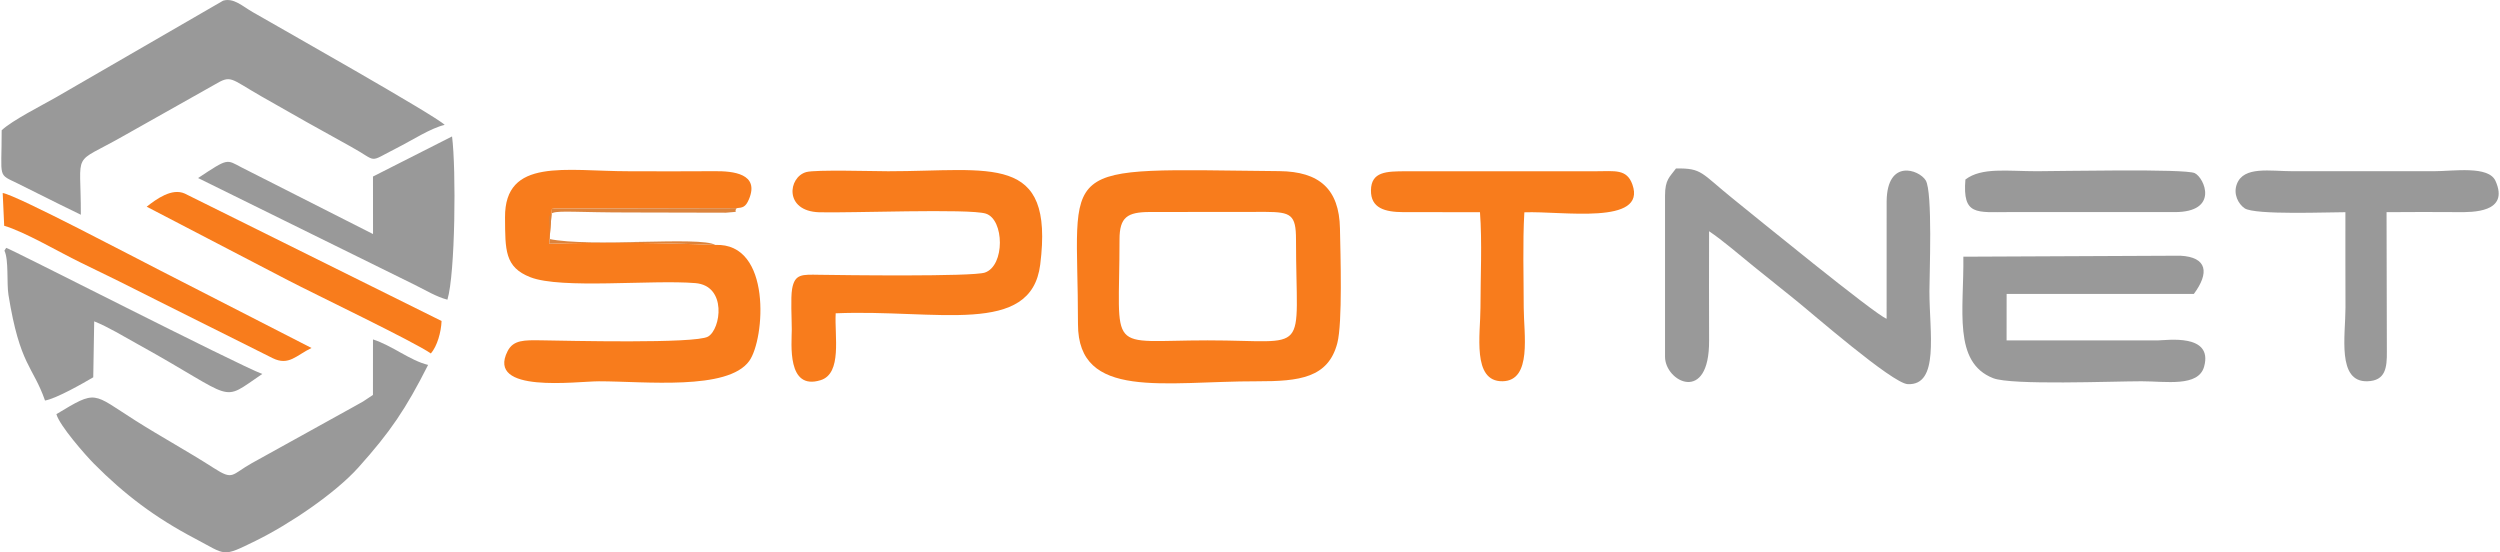
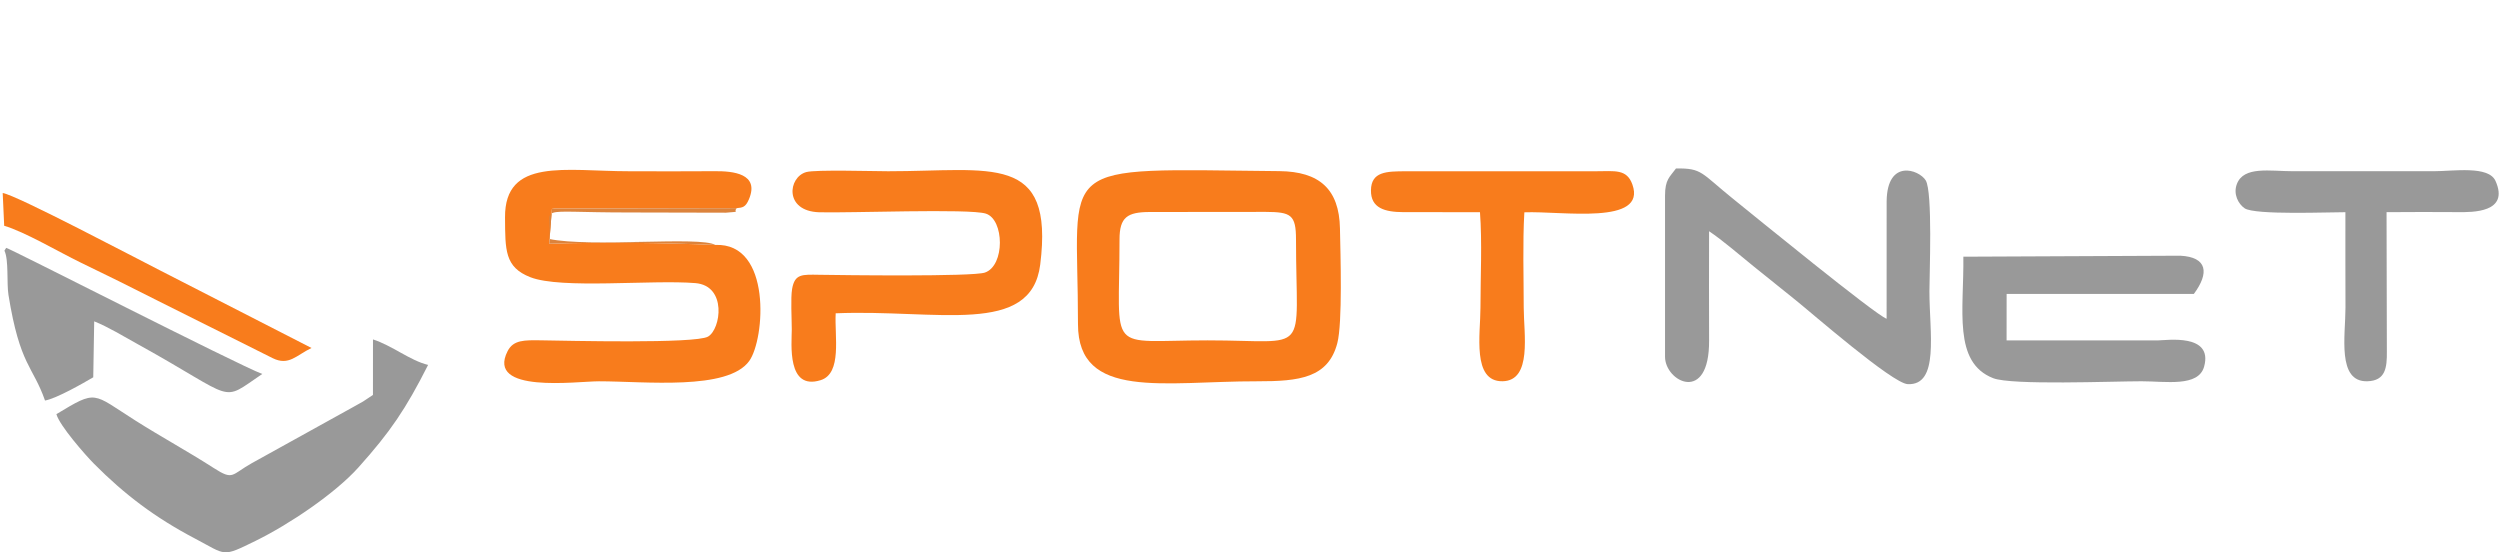
<svg xmlns="http://www.w3.org/2000/svg" width="172" height="38" viewBox="0 0 172 38" fill="none">
  <g clip-path="url(#clip0_610_3900)">
    <path fill-rule="evenodd" clip-rule="evenodd" d="M49.212 16.852C45.538 16.703 41.535 16.652 37.786 16.769L37.974 14.372C38.041 14.364 38.088 14.356 38.162 14.348L50.69 14.321C51.093 14.284 51.296 14.252 51.521 13.724C52.288 11.931 50.411 11.767 49.166 11.778C47.21 11.798 45.246 11.782 43.288 11.782C38.906 11.782 34.717 10.82 34.746 14.963C34.761 17.202 34.717 18.384 36.493 19.074C38.619 19.902 44.834 19.233 47.836 19.477C50.03 19.655 49.602 22.65 48.711 23.159C47.831 23.66 39.002 23.44 37.221 23.414C36.077 23.398 35.32 23.38 34.924 24.156C33.42 27.104 39.67 26.233 41.204 26.233C44.356 26.233 50.072 26.886 51.547 24.836C52.63 23.332 53.117 16.679 49.212 16.852Z" fill="#F87C1C" />
    <path fill-rule="evenodd" clip-rule="evenodd" d="M77.023 16.472C77.023 14.933 77.568 14.592 79.099 14.586L87.079 14.578C88.804 14.589 89.165 14.759 89.165 16.472C89.165 24.612 90.253 23.417 83.089 23.417C76.035 23.417 77.023 24.49 77.023 16.472ZM92.008 23.605C92.371 22.209 92.225 17.525 92.189 15.713C92.137 12.994 90.757 11.803 88.026 11.774C72.212 11.615 74.173 10.95 74.165 22.297C74.161 27.559 80.112 26.221 86.501 26.233C89.39 26.238 91.382 26.005 92.008 23.605Z" fill="#F87C1C" />
    <path fill-rule="evenodd" clip-rule="evenodd" d="M56.357 18.905C55.192 18.888 54.681 18.83 54.498 19.873C54.388 20.502 54.474 21.947 54.474 22.666C54.472 23.64 54.122 26.883 56.459 26.156C57.95 25.693 57.411 23.128 57.495 21.555C64.464 21.266 70.943 23.17 71.567 18.205C72.537 10.477 68.199 11.782 61.104 11.782C60.125 11.782 56.111 11.661 55.474 11.838C54.216 12.184 53.933 14.525 56.354 14.604C58.346 14.668 66.702 14.335 67.826 14.697C69.103 15.107 69.147 18.282 67.761 18.753C66.904 19.045 57.913 18.931 56.357 18.905Z" fill="#F87C1C" />
    <path fill-rule="evenodd" clip-rule="evenodd" d="M96.547 14.595L101.822 14.599C101.978 16.637 101.856 19.101 101.856 21.165C101.856 22.977 101.263 26.258 103.37 26.23C105.43 26.201 104.832 22.947 104.832 21.165C104.832 19.022 104.754 16.732 104.875 14.607C107.483 14.509 113.308 15.514 112.309 12.695C111.924 11.608 111.095 11.782 109.814 11.782L96.735 11.783C95.379 11.786 94.338 11.804 94.322 13.095C94.306 14.324 95.281 14.589 96.547 14.595Z" fill="#F87C1C" />
-     <path fill-rule="evenodd" clip-rule="evenodd" d="M10.092 14.22L19.799 19.273C21.674 20.25 28.5 23.514 29.644 24.319C30.082 23.807 30.349 22.856 30.38 22.084L12.714 13.318C11.829 12.917 10.761 13.695 10.092 14.22Z" fill="#F87C1C" />
    <path fill-rule="evenodd" clip-rule="evenodd" d="M0.288 15.534C1.664 15.929 4.087 17.353 5.505 18.042C7.325 18.923 9.011 19.75 10.813 20.669L18.757 24.64C19.869 25.191 20.381 24.446 21.431 23.941L11.002 18.599C9.421 17.799 1.136 13.421 0.186 13.278L0.288 15.534Z" fill="#F87C1C" />
-     <path fill-rule="evenodd" clip-rule="evenodd" d="M0.115 8.963C0.121 12.379 -0.206 11.92 1.28 12.653C1.826 12.923 2.131 13.077 2.666 13.345C3.684 13.856 4.562 14.289 5.562 14.774C5.575 10.202 4.868 11.416 8.456 9.376L14.741 5.836C15.927 5.138 15.782 5.371 17.977 6.626C20.062 7.819 22.108 8.974 24.146 10.093C26.069 11.149 25.248 11.222 27.288 10.191C28.369 9.644 29.623 8.82 30.594 8.591C29.948 7.941 19.264 1.917 17.383 0.831C16.692 0.435 16.067 -0.172 15.349 0.047L3.852 6.697C2.901 7.242 0.841 8.278 0.115 8.963Z" fill="#999999" />
    <path fill-rule="evenodd" clip-rule="evenodd" d="M114.554 24.544C114.554 26.263 117.614 27.827 117.586 23.422C117.57 20.918 117.585 18.413 117.585 15.909C118.524 16.538 119.695 17.554 120.644 18.321C121.622 19.111 122.54 19.849 123.574 20.676C124.599 21.494 130.191 26.376 131.248 26.429C133.444 26.536 132.744 22.877 132.744 20.039C132.744 18.902 132.976 13.193 132.488 12.408C132.026 11.663 129.838 10.913 129.801 13.838L129.799 21.931C129.002 21.645 120.607 14.782 119.252 13.692C117.011 11.889 117.124 11.563 115.308 11.591C114.875 12.186 114.554 12.342 114.554 13.469V24.544Z" fill="#999999" />
    <path fill-rule="evenodd" clip-rule="evenodd" d="M3.88 28.494C4.09 29.274 5.873 31.308 6.471 31.91C8.568 34.021 10.672 35.613 13.412 37.051C15.611 38.207 15.237 38.361 17.592 37.207C19.875 36.088 23.034 33.969 24.651 32.169C26.86 29.709 27.928 28.125 29.453 25.106C28.213 24.806 26.982 23.775 25.661 23.352L25.659 27.172L24.98 27.623C24.689 27.79 24.504 27.889 24.257 28.027L17.326 31.865C15.905 32.661 16.073 33.077 14.712 32.204C12.874 31.023 11.148 30.095 9.302 28.925C6.317 27.034 6.696 26.795 3.88 28.494Z" fill="#999999" />
    <path fill-rule="evenodd" clip-rule="evenodd" d="M150.937 20.223C152.005 18.785 151.879 17.687 150 17.592L135.079 17.661C135.125 21.31 134.345 24.931 137.131 26.019C138.41 26.518 145.323 26.231 147.339 26.231C149.012 26.231 151.255 26.644 151.645 25.218C152.276 22.918 149.036 23.419 148.477 23.419C145.002 23.424 141.528 23.416 138.053 23.419L138.056 20.223H150.937Z" fill="#999999" />
    <path fill-rule="evenodd" clip-rule="evenodd" d="M154.431 14.331C155.133 14.811 160.316 14.592 161.364 14.599C161.354 16.785 161.369 18.977 161.369 21.165C161.369 23.082 160.771 26.292 162.874 26.231C164.129 26.196 164.228 25.295 164.216 24.177L164.195 14.597C165.839 14.584 167.493 14.581 169.138 14.594C170.07 14.6 172.674 14.648 171.692 12.451C171.214 11.38 168.816 11.78 167.43 11.78H157.765C156.159 11.78 154.369 11.412 153.896 12.663C153.635 13.35 153.992 14.029 154.431 14.331Z" fill="#999999" />
-     <path fill-rule="evenodd" clip-rule="evenodd" d="M25.661 12.145L25.664 16.103L16.628 11.522C15.563 10.97 15.738 10.851 13.628 12.249L28.557 19.608C29.246 19.95 30.038 20.427 30.782 20.618C31.323 18.833 31.39 11.652 31.101 9.387L25.661 12.145Z" fill="#999999" />
    <path fill-rule="evenodd" clip-rule="evenodd" d="M0.582 20.287C1.368 25.167 2.266 25.175 3.097 27.557C3.896 27.414 5.737 26.356 6.416 25.958L6.481 22.108C7.437 22.488 8.526 23.154 9.481 23.682C16.422 27.518 15.073 27.738 18.044 25.729C16.38 25.112 0.522 17.01 0.425 17.053L0.305 17.246C0.613 17.889 0.451 19.474 0.582 20.287Z" fill="#999999" />
-     <path fill-rule="evenodd" clip-rule="evenodd" d="M135.22 12.351C135.014 14.854 135.988 14.591 138.243 14.591L149.615 14.592C152.686 14.599 151.676 12.242 150.999 11.912C150.342 11.592 141.601 11.78 140.137 11.78C138.103 11.78 136.334 11.498 135.22 12.351Z" fill="#999999" />
    <path fill-rule="evenodd" clip-rule="evenodd" d="M49.212 16.852C48.181 16.234 40.575 17.042 37.773 16.437C38.039 14.064 36.423 14.618 43.288 14.618L49.936 14.634C51.061 14.53 50.393 14.65 50.69 14.321L38.162 14.348C38.088 14.356 38.041 14.364 37.974 14.372L37.786 16.769C41.535 16.652 45.538 16.703 49.212 16.852Z" fill="#DC833C" />
  </g>
  <defs>
    <clipPath id="clip0_610_3900">
      <rect width="172" height="38" fill="white" />
    </clipPath>
  </defs>
</svg>